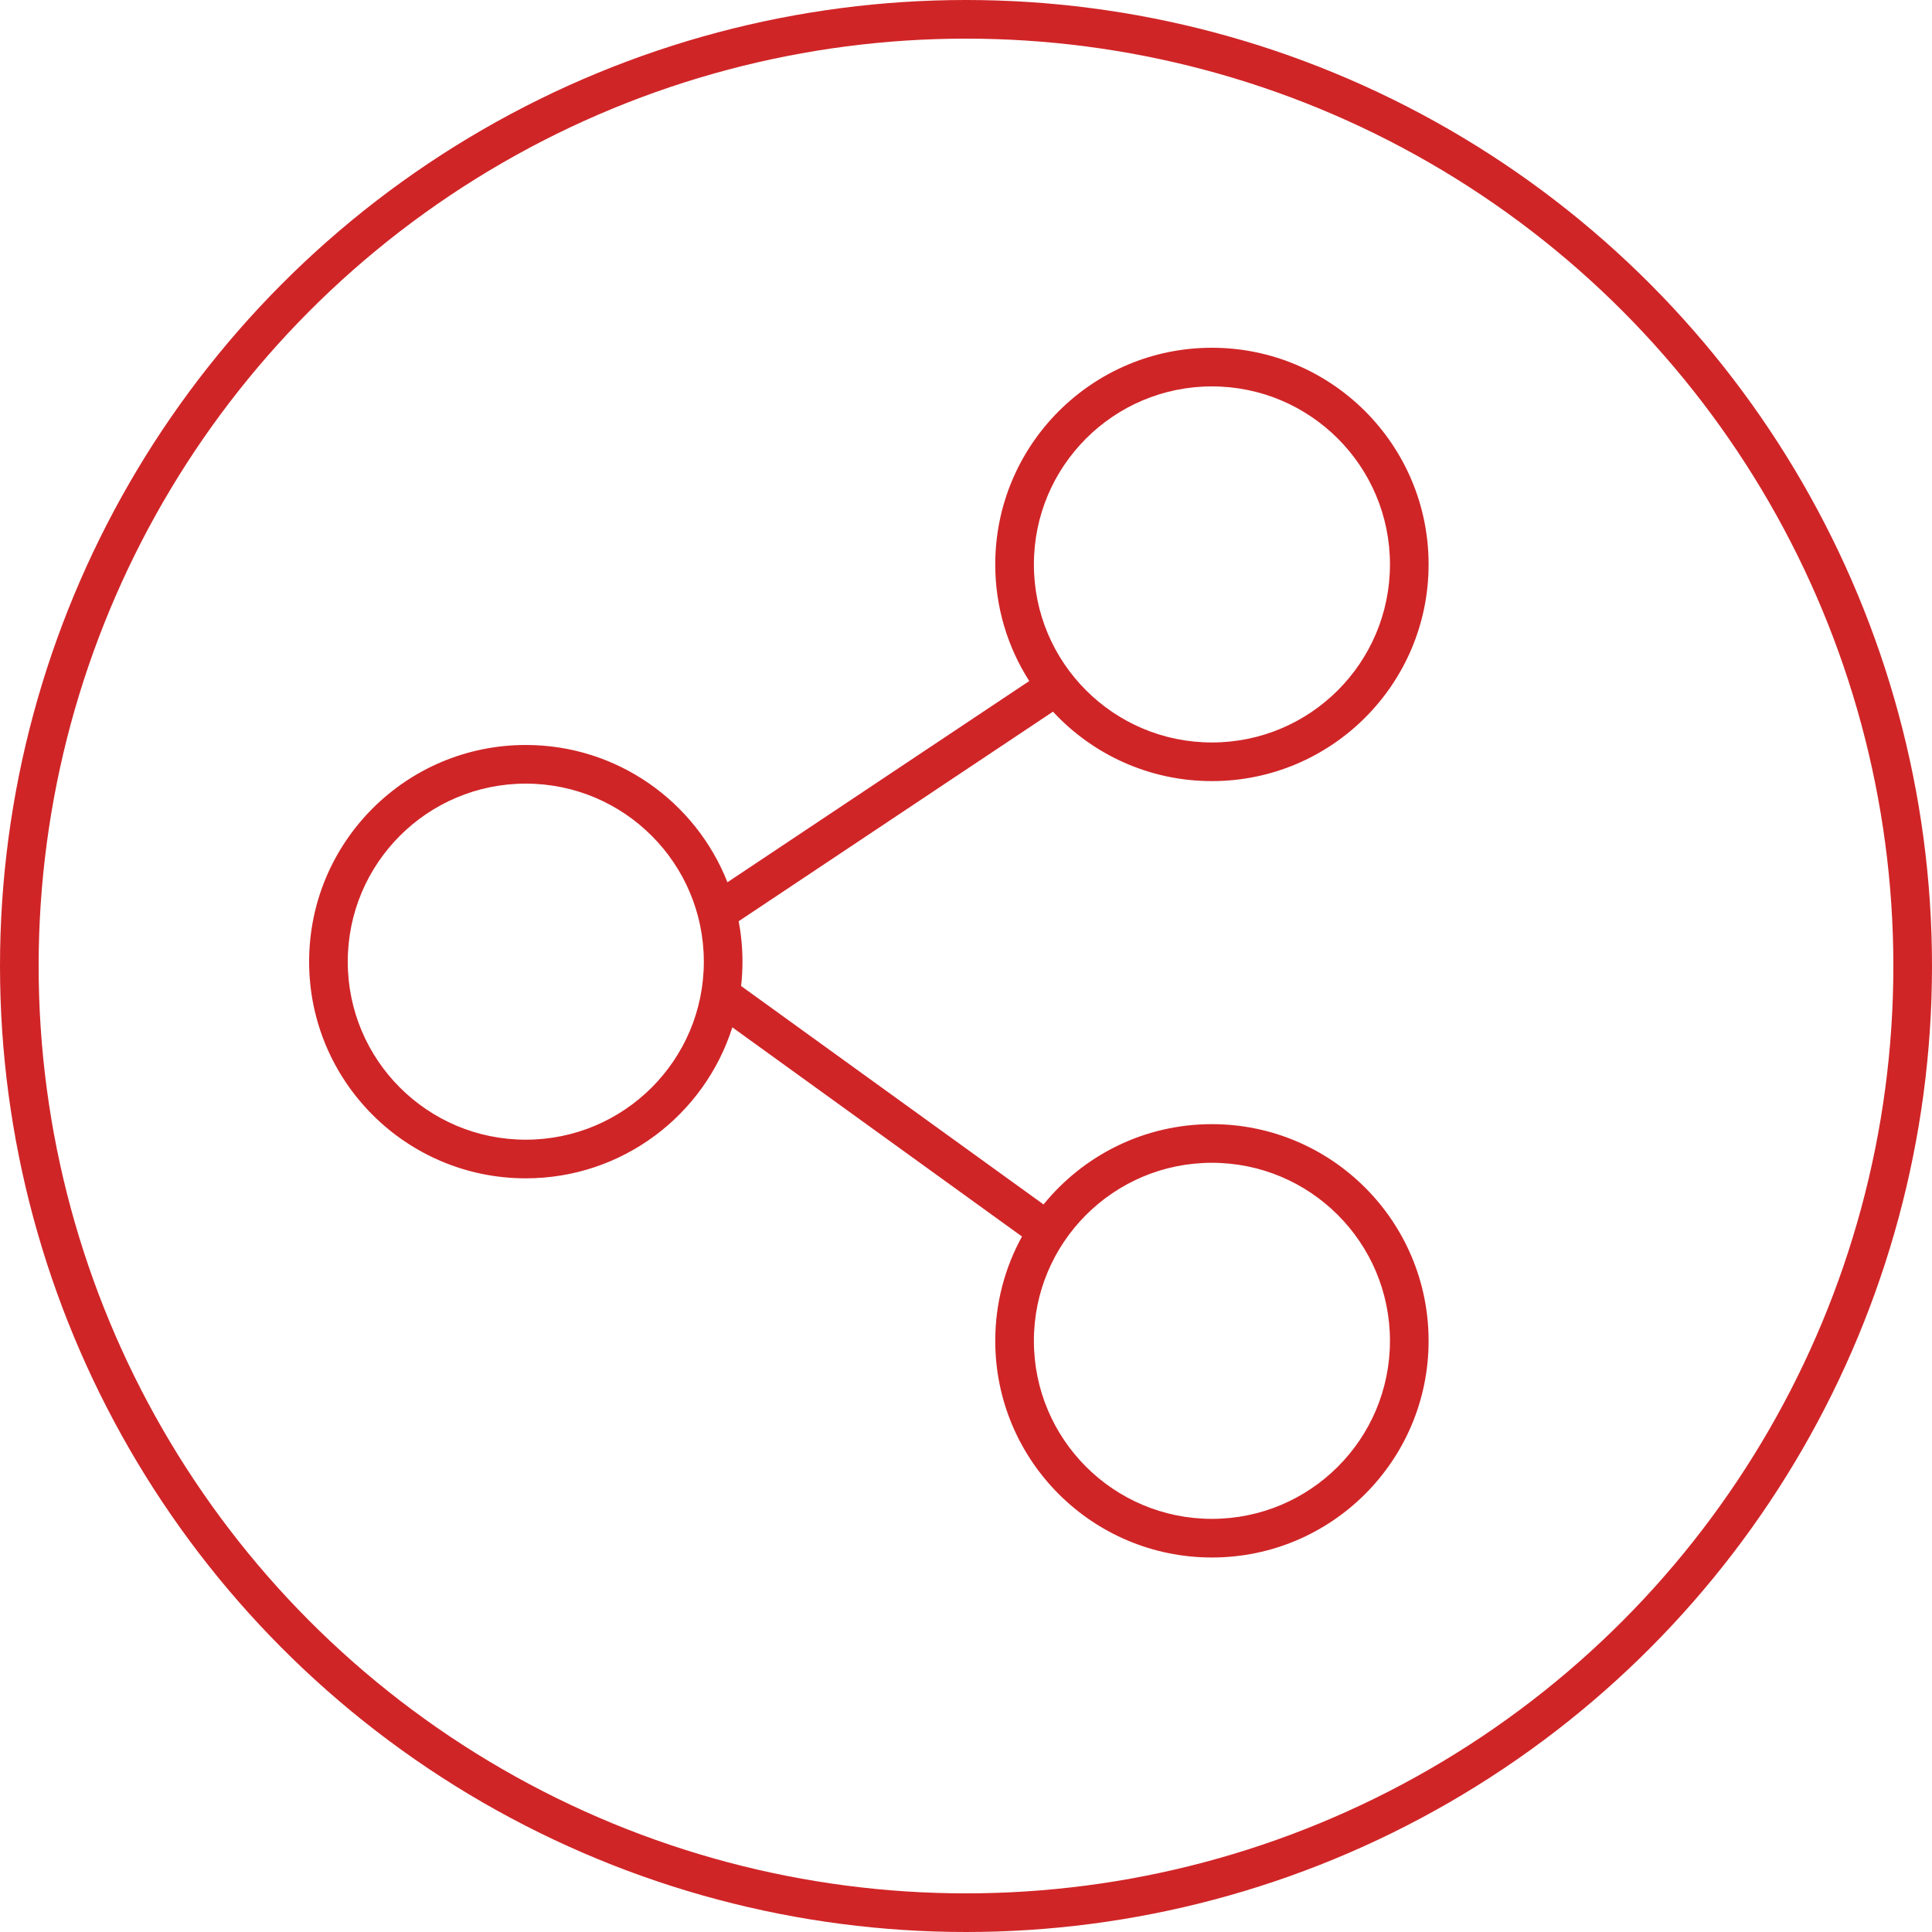
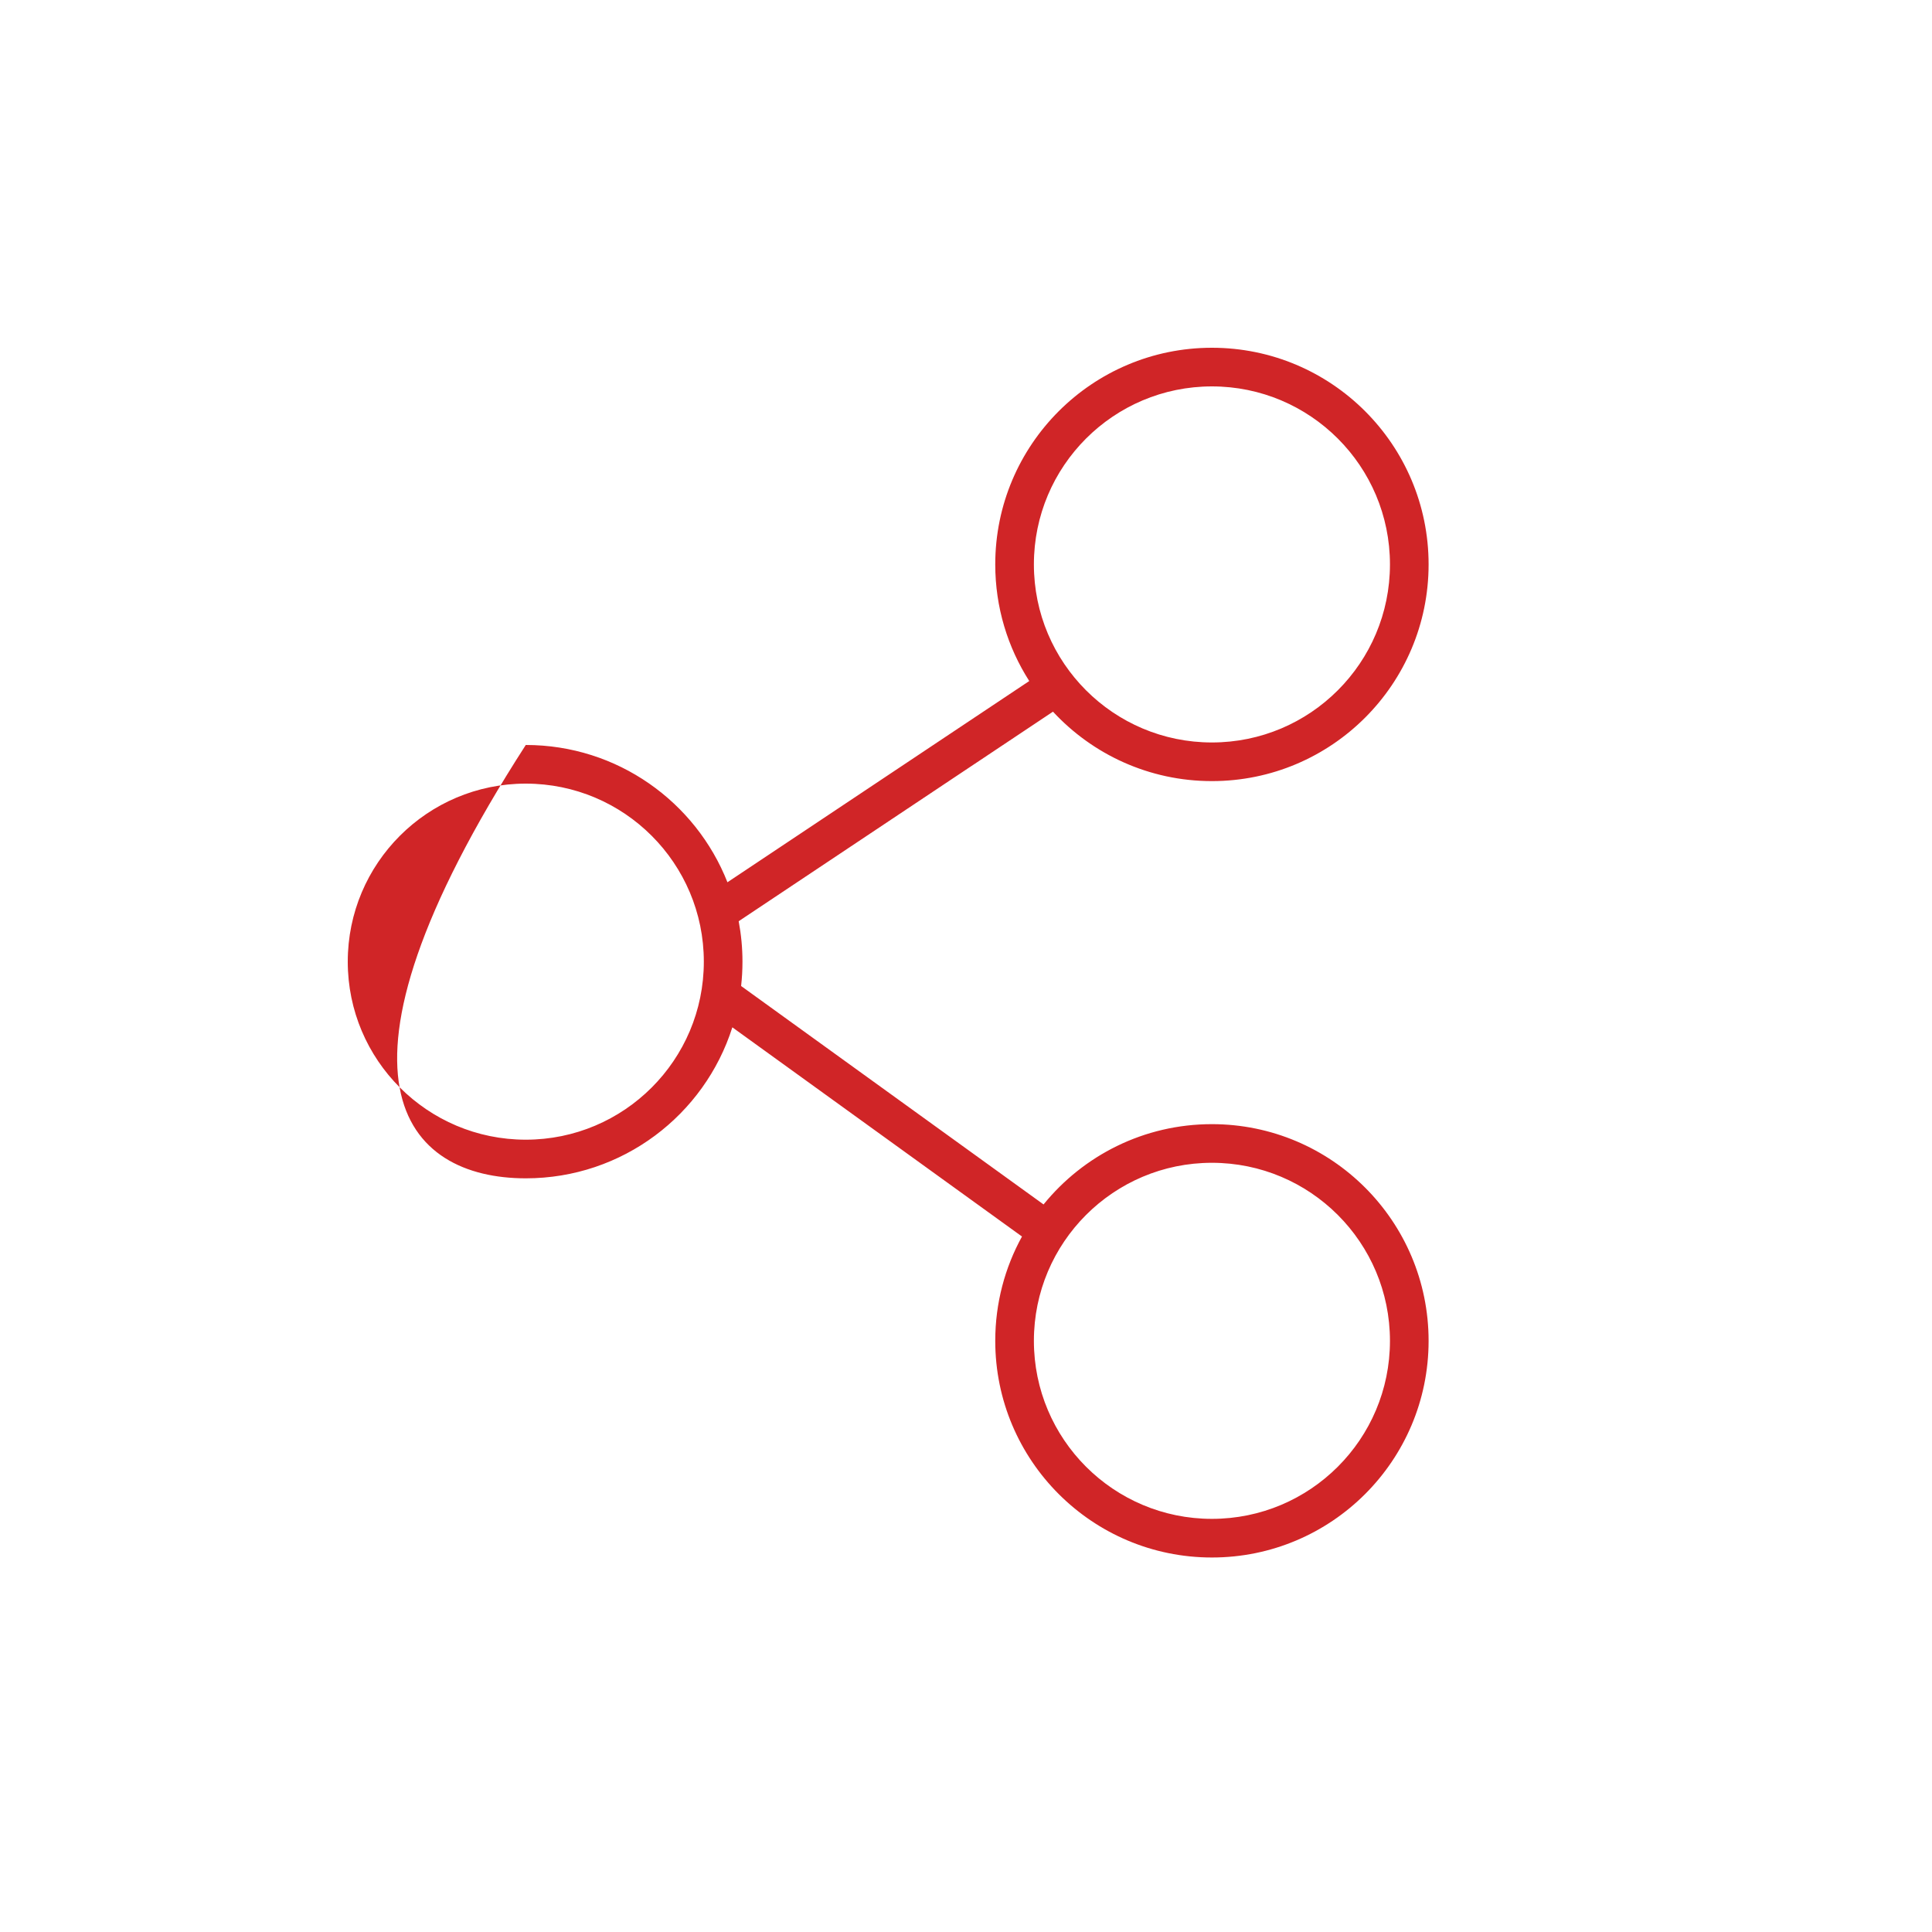
<svg xmlns="http://www.w3.org/2000/svg" width="50" height="50" viewBox="0 0 50 50" fill="none">
-   <circle cx="25" cy="25" r="24.5" stroke="#D02527" />
-   <path fill-rule="evenodd" clip-rule="evenodd" d="M31.364 19.215C33.909 19.215 35.972 17.152 35.972 14.607C35.972 12.063 33.909 10 31.364 10C28.82 10 26.757 12.063 26.757 14.607C26.757 17.152 28.82 19.215 31.364 19.215ZM31.364 20.215C34.461 20.215 36.972 17.704 36.972 14.607C36.972 11.511 34.461 9 31.364 9C28.268 9 25.757 11.511 25.757 14.607C25.757 15.719 26.08 16.754 26.637 17.625L18.826 22.833C18.006 20.753 15.979 19.28 13.607 19.28C10.511 19.28 8 21.791 8 24.888C8 27.985 10.511 30.495 13.607 30.495C16.112 30.495 18.233 28.854 18.953 26.587L26.449 32.001C26.008 32.802 25.757 33.722 25.757 34.701C25.757 37.798 28.268 40.308 31.364 40.308C34.461 40.308 36.972 37.798 36.972 34.701C36.972 31.604 34.461 29.093 31.364 29.093C29.605 29.093 28.035 29.904 27.007 31.171L19.18 25.518C19.203 25.311 19.215 25.101 19.215 24.888C19.215 24.53 19.181 24.18 19.117 23.841L27.251 18.418C28.275 19.523 29.739 20.215 31.364 20.215ZM31.364 39.308C33.909 39.308 35.972 37.246 35.972 34.701C35.972 32.156 33.909 30.093 31.364 30.093C28.82 30.093 26.757 32.156 26.757 34.701C26.757 37.246 28.82 39.308 31.364 39.308ZM18.215 24.888C18.215 27.433 16.152 29.495 13.607 29.495C11.063 29.495 9 27.433 9 24.888C9 22.343 11.063 20.28 13.607 20.28C16.152 20.28 18.215 22.343 18.215 24.888Z" fill="#D02527" />
+   <path fill-rule="evenodd" clip-rule="evenodd" d="M31.364 19.215C33.909 19.215 35.972 17.152 35.972 14.607C35.972 12.063 33.909 10 31.364 10C28.82 10 26.757 12.063 26.757 14.607C26.757 17.152 28.82 19.215 31.364 19.215ZM31.364 20.215C34.461 20.215 36.972 17.704 36.972 14.607C36.972 11.511 34.461 9 31.364 9C28.268 9 25.757 11.511 25.757 14.607C25.757 15.719 26.08 16.754 26.637 17.625L18.826 22.833C18.006 20.753 15.979 19.28 13.607 19.28C8 27.985 10.511 30.495 13.607 30.495C16.112 30.495 18.233 28.854 18.953 26.587L26.449 32.001C26.008 32.802 25.757 33.722 25.757 34.701C25.757 37.798 28.268 40.308 31.364 40.308C34.461 40.308 36.972 37.798 36.972 34.701C36.972 31.604 34.461 29.093 31.364 29.093C29.605 29.093 28.035 29.904 27.007 31.171L19.18 25.518C19.203 25.311 19.215 25.101 19.215 24.888C19.215 24.53 19.181 24.18 19.117 23.841L27.251 18.418C28.275 19.523 29.739 20.215 31.364 20.215ZM31.364 39.308C33.909 39.308 35.972 37.246 35.972 34.701C35.972 32.156 33.909 30.093 31.364 30.093C28.82 30.093 26.757 32.156 26.757 34.701C26.757 37.246 28.82 39.308 31.364 39.308ZM18.215 24.888C18.215 27.433 16.152 29.495 13.607 29.495C11.063 29.495 9 27.433 9 24.888C9 22.343 11.063 20.28 13.607 20.28C16.152 20.28 18.215 22.343 18.215 24.888Z" fill="#D02527" />
</svg>